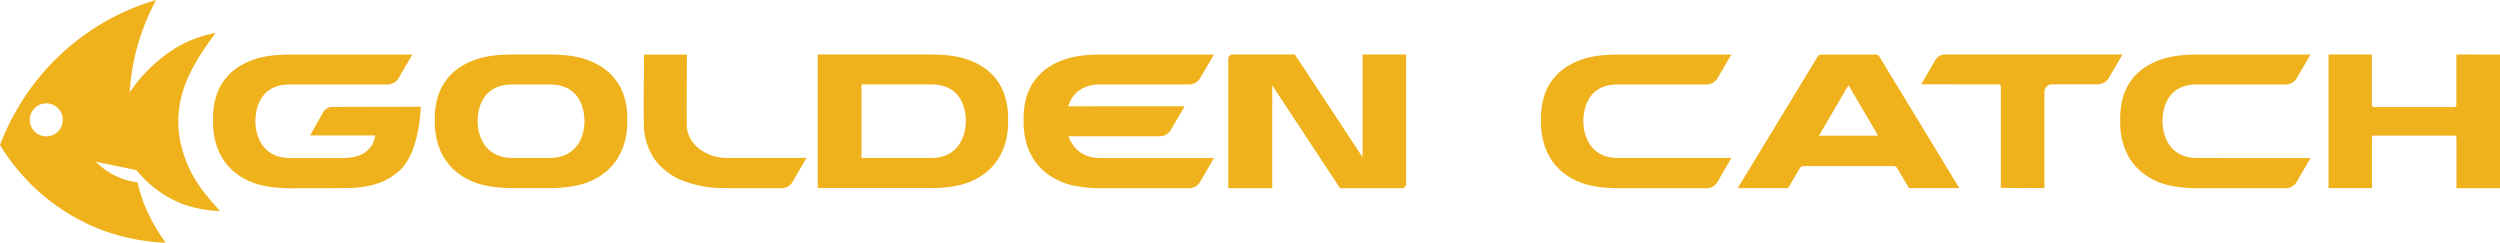
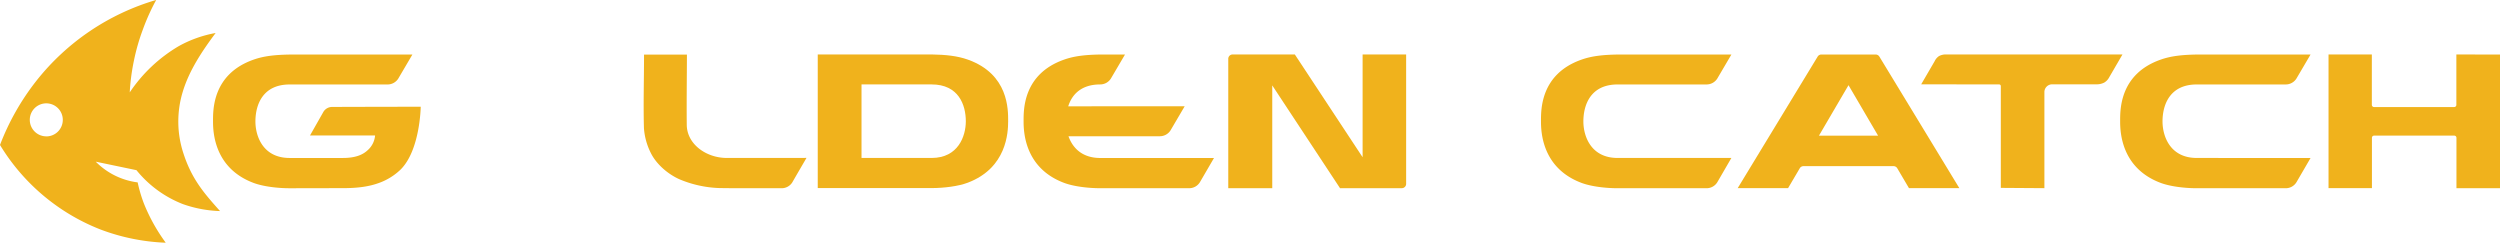
<svg xmlns="http://www.w3.org/2000/svg" id="Слой_1" data-name="Слой 1" viewBox="0 0 1346.9 130.73">
  <defs>
    <style>.cls-1,.cls-2{fill:#f0b21c;}.cls-2{fill-rule:evenodd;}</style>
  </defs>
  <path class="cls-1" d="M122.94,345.36a60.54,60.54,0,0,0,13.71,7.51,66,66,0,0,0,20,3.75c-8.26-9.27-15.23-17-19.81-31.34a54.82,54.82,0,0,1-.26-33c3.52-11.62,10.58-22.07,17.69-31.6a64.29,64.29,0,0,0-19.87,7.08A81.71,81.71,0,0,0,108,292.67a113.17,113.17,0,0,1,2.27-17.19,111.2,111.2,0,0,1,4.77-16.6,114.69,114.69,0,0,1,7.21-16,128.26,128.26,0,0,0-64.61,43.63A132,132,0,0,0,38.1,321a110.3,110.3,0,0,0,54.11,45.53,111.35,111.35,0,0,0,35.19,7.14,95.69,95.69,0,0,1-11.72-21,75.53,75.53,0,0,1-3.41-11.5A38.56,38.56,0,0,1,89.68,330l21.94,4.58A60.49,60.49,0,0,0,122.94,345.36Zm-59.9-29a8.89,8.89,0,1,1,8.89-8.88A8.89,8.89,0,0,1,63,316.39Z" transform="translate(-38.1 -242.9)" />
  <path class="cls-1" d="M559.49,275c-5.69-2-11.73-2.63-19.52-2.77h-61.3v72h23.58v0l37.63,0c6.92,0,14.59-1,19.61-2.9,21-7.94,21.76-27,21.76-33.13S581.61,282.85,559.49,275ZM540,328H502.25V288.38H540c14.54,0,18.45,11,18.45,19.92C558.42,316.17,554.41,328,540,328Z" transform="translate(-38.1 -242.9)" />
  <path class="cls-1" d="M1361.49,272.25V299.4a1.17,1.17,0,0,1-1.17,1.17h-43.19a1.18,1.18,0,0,1-1.18-1.18V272.25h-23.33v72H1316V317.13a1.16,1.16,0,0,1,1.16-1.16h43.21a1.16,1.16,0,0,1,1.17,1.16v27.15H1385v-72Z" transform="translate(-38.1 -242.9)" />
  <path class="cls-1" d="M1086.91,272.25a7.86,7.86,0,0,0-4.14.86,6.76,6.76,0,0,0-2.38,2.8l-7.23,12.42,42,.05a.9.9,0,0,1,.9.9v54.84l23.48.16V292.51a4.18,4.18,0,0,1,4.18-4.18h23.92a8.86,8.86,0,0,0,4.1-.92,7,7,0,0,0,2.48-2.47l7.38-12.69Z" transform="translate(-38.1 -242.9)" />
  <path class="cls-1" d="M1048.63,272.27h-29.25a2.34,2.34,0,0,0-2,1.12L974.3,344.26h27.14l6.3-10.7a2.33,2.33,0,0,1,2-1.15h48.53a2.33,2.33,0,0,1,2,1.15l6.3,10.7h27.14l-43.09-70.87A2.34,2.34,0,0,0,1048.63,272.27ZM1018.07,316,1034,288.79,1049.94,316Z" transform="translate(-38.1 -242.9)" />
  <path class="cls-2" d="M772.22,272.25v55.37l-36.51-55.37H702.16a2.32,2.32,0,0,0-2.32,2.33v69.7h23.7V288.91l36.51,55.37h33.3a2.32,2.32,0,0,0,2.32-2.32V272.25Z" transform="translate(-38.1 -242.9)" />
  <path class="cls-2" d="M429.72,328c-11.18,0-21.52-7.44-21.62-17.85-.13-12.62.06-25.24.09-37.85H385.08c0,13.22-.42,26.44-.05,39.66a35.22,35.22,0,0,0,3.69,13.33c2.9,5.89,8.9,11.22,15.29,14.13a60.3,60.3,0,0,0,21.74,4.8c5.33.08,9.84.09,14.21.09h19.28a6.79,6.79,0,0,0,5.76-3.22c0-.08,7.61-13.12,7.61-13.12S444.5,328,429.72,328Z" transform="translate(-38.1 -242.9)" />
-   <path class="cls-1" d="M613.75,316.3H663a6.81,6.81,0,0,0,5.75-3.19l7.6-12.94H613.62c2-6.34,7-11.78,17.24-11.78l47.94,0a6.8,6.8,0,0,0,5.75-3.19c.05-.07,7.6-12.93,7.6-12.93H630.86c-7.8.14-13.84.75-19.53,2.77-22.12,7.82-21.76,27.07-21.76,33.23s.78,25.2,21.76,33.13c5,1.89,12.69,2.9,19.61,2.9l47.86,0a6.74,6.74,0,0,0,5.75-3.22c.05-.07,7.6-13.06,7.6-13.06H630.86C620.89,328,615.9,322.36,613.75,316.3Z" transform="translate(-38.1 -242.9)" />
+   <path class="cls-1" d="M613.75,316.3H663a6.81,6.81,0,0,0,5.75-3.19l7.6-12.94H613.62c2-6.34,7-11.78,17.24-11.78a6.8,6.8,0,0,0,5.75-3.19c.05-.07,7.6-12.93,7.6-12.93H630.86c-7.8.14-13.84.75-19.53,2.77-22.12,7.82-21.76,27.07-21.76,33.23s.78,25.2,21.76,33.13c5,1.89,12.69,2.9,19.61,2.9l47.86,0a6.74,6.74,0,0,0,5.75-3.22c.05-.07,7.6-13.06,7.6-13.06H630.86C620.89,328,615.9,322.36,613.75,316.3Z" transform="translate(-38.1 -242.9)" />
  <path class="cls-1" d="M909.61,328c-14.44,0-18.45-11.82-18.45-19.68,0-8.95,3.91-19.92,18.45-19.92l47.95,0a6.81,6.81,0,0,0,5.75-3.19l7.6-12.93h-61.3c-7.79.14-13.83.75-19.52,2.77-22.12,7.82-21.77,27.07-21.77,33.23s.79,25.2,21.77,33.13c5,1.89,12.68,2.9,19.61,2.9l47.86,0a6.76,6.76,0,0,0,5.75-3.22L970.9,328Z" transform="translate(-38.1 -242.9)" />
  <path class="cls-1" d="M1221.64,328c-14.45,0-18.46-11.82-18.46-19.68,0-8.95,3.91-19.92,18.46-19.92l47.94,0a6.8,6.8,0,0,0,5.75-3.19c.05-.07,7.6-12.93,7.6-12.93h-61.29c-7.8.14-13.84.75-19.53,2.77-22.12,7.82-21.76,27.07-21.76,33.23s.78,25.2,21.76,33.13c5,1.89,12.69,2.9,19.61,2.9l47.86,0a6.74,6.74,0,0,0,5.75-3.22c.05-.07,7.6-13.06,7.6-13.06Z" transform="translate(-38.1 -242.9)" />
-   <path class="cls-1" d="M354.06,275c-5.74-2-11.84-2.63-19.71-2.77H314.06c-7.87.14-14,.75-19.71,2.77-22.34,7.82-22,27.07-22,33.23s.79,25.2,22,33.13c5.06,1.89,12.81,2.9,19.8,2.9h20.11c7,0,14.74-1,19.8-2.9,21.19-7.93,22-27,22-33.13S376.4,282.84,354.06,275Zm-19.71,53H314.06c-14.58,0-18.63-11.82-18.63-19.68,0-8.95,3.95-19.92,18.63-19.92h20.29c14.68,0,18.63,11,18.63,19.92C353,316.16,348.94,328,334.35,328Z" transform="translate(-38.1 -242.9)" />
  <path class="cls-1" d="M223.22,344.26c6.93,0,13-.72,18.09-2.46a32.82,32.82,0,0,0,12.46-7.4c10.69-10.35,11-34,11-34-1.63,0-40,.07-47.7.12a5.46,5.46,0,0,0-4.7,2.59l-7.26,12.79h35.07a11.91,11.91,0,0,1-4.08,8c-2.64,2.45-6.62,4.11-13.26,4.11H194.16c-14.44,0-18.45-11.82-18.45-19.68,0-8.95,3.91-19.92,18.45-19.92l52.77,0a6.81,6.81,0,0,0,5.75-3.19l7.6-12.93H194.16c-7.79.14-13.83.75-19.52,2.77-22.12,7.82-21.77,27.07-21.77,33.23s.79,25.2,21.77,33.13c5,1.89,12.68,2.9,19.61,2.9Z" transform="translate(-38.1 -242.9)" />
</svg>